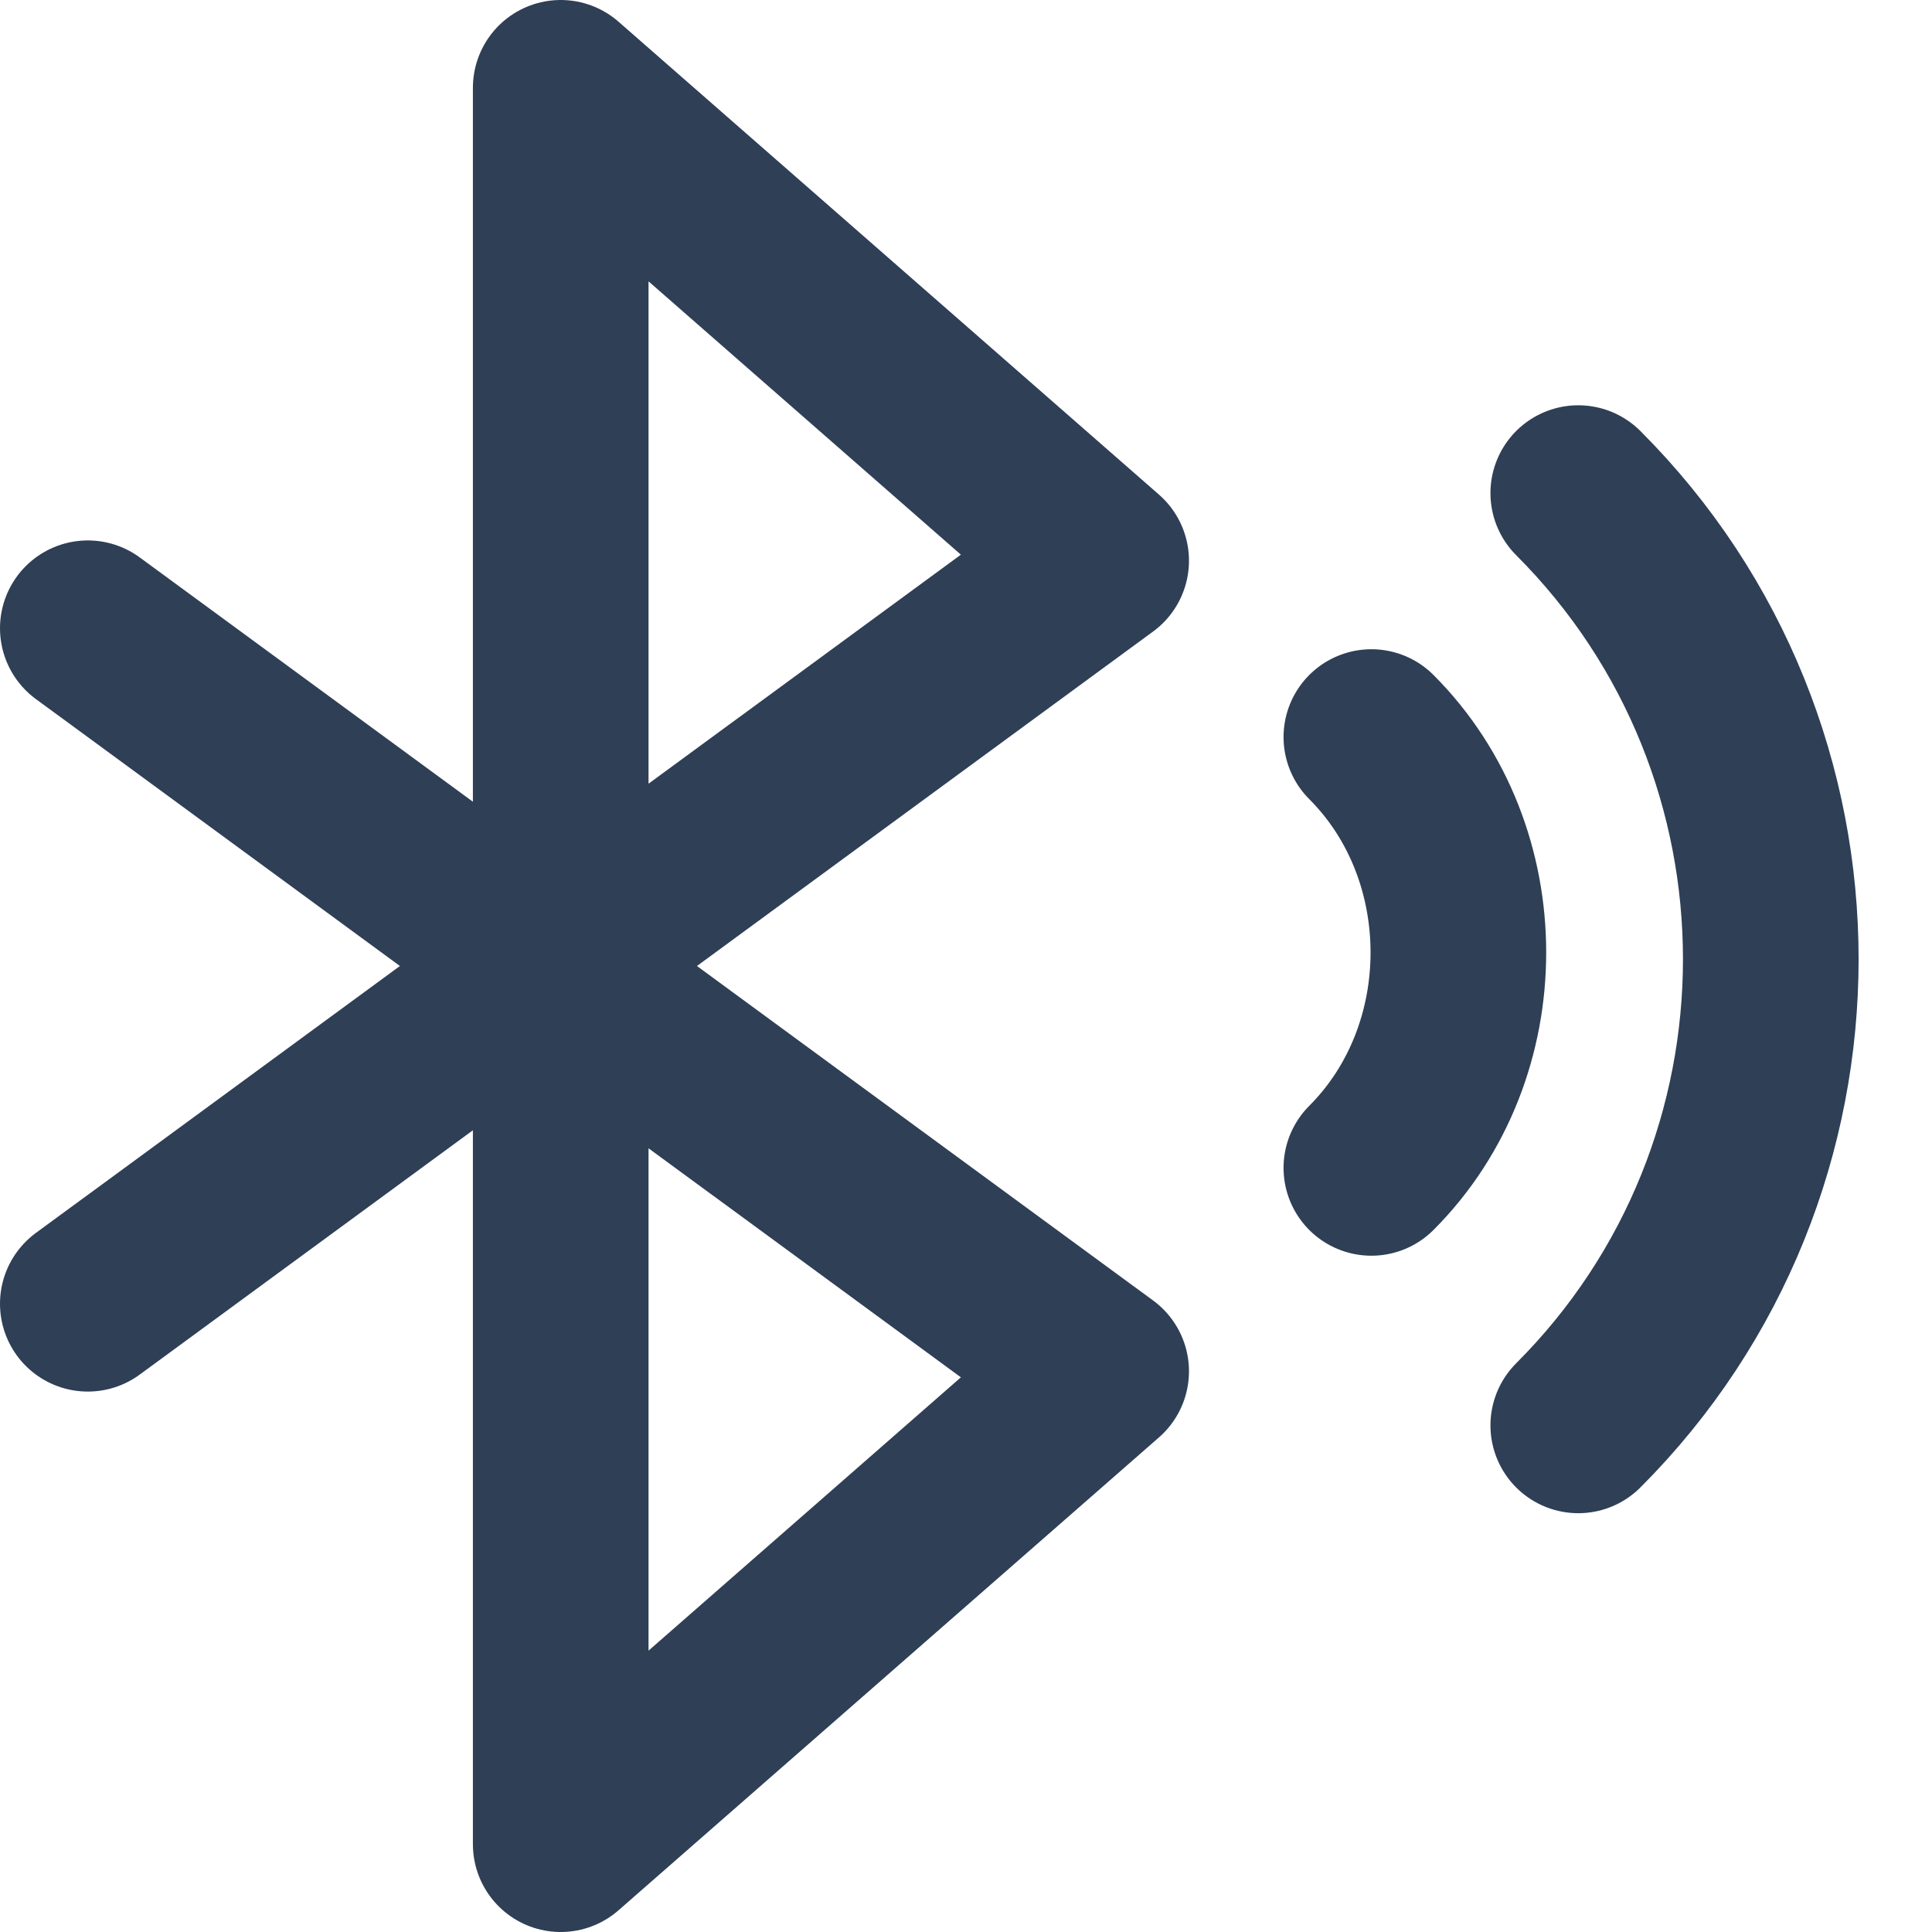
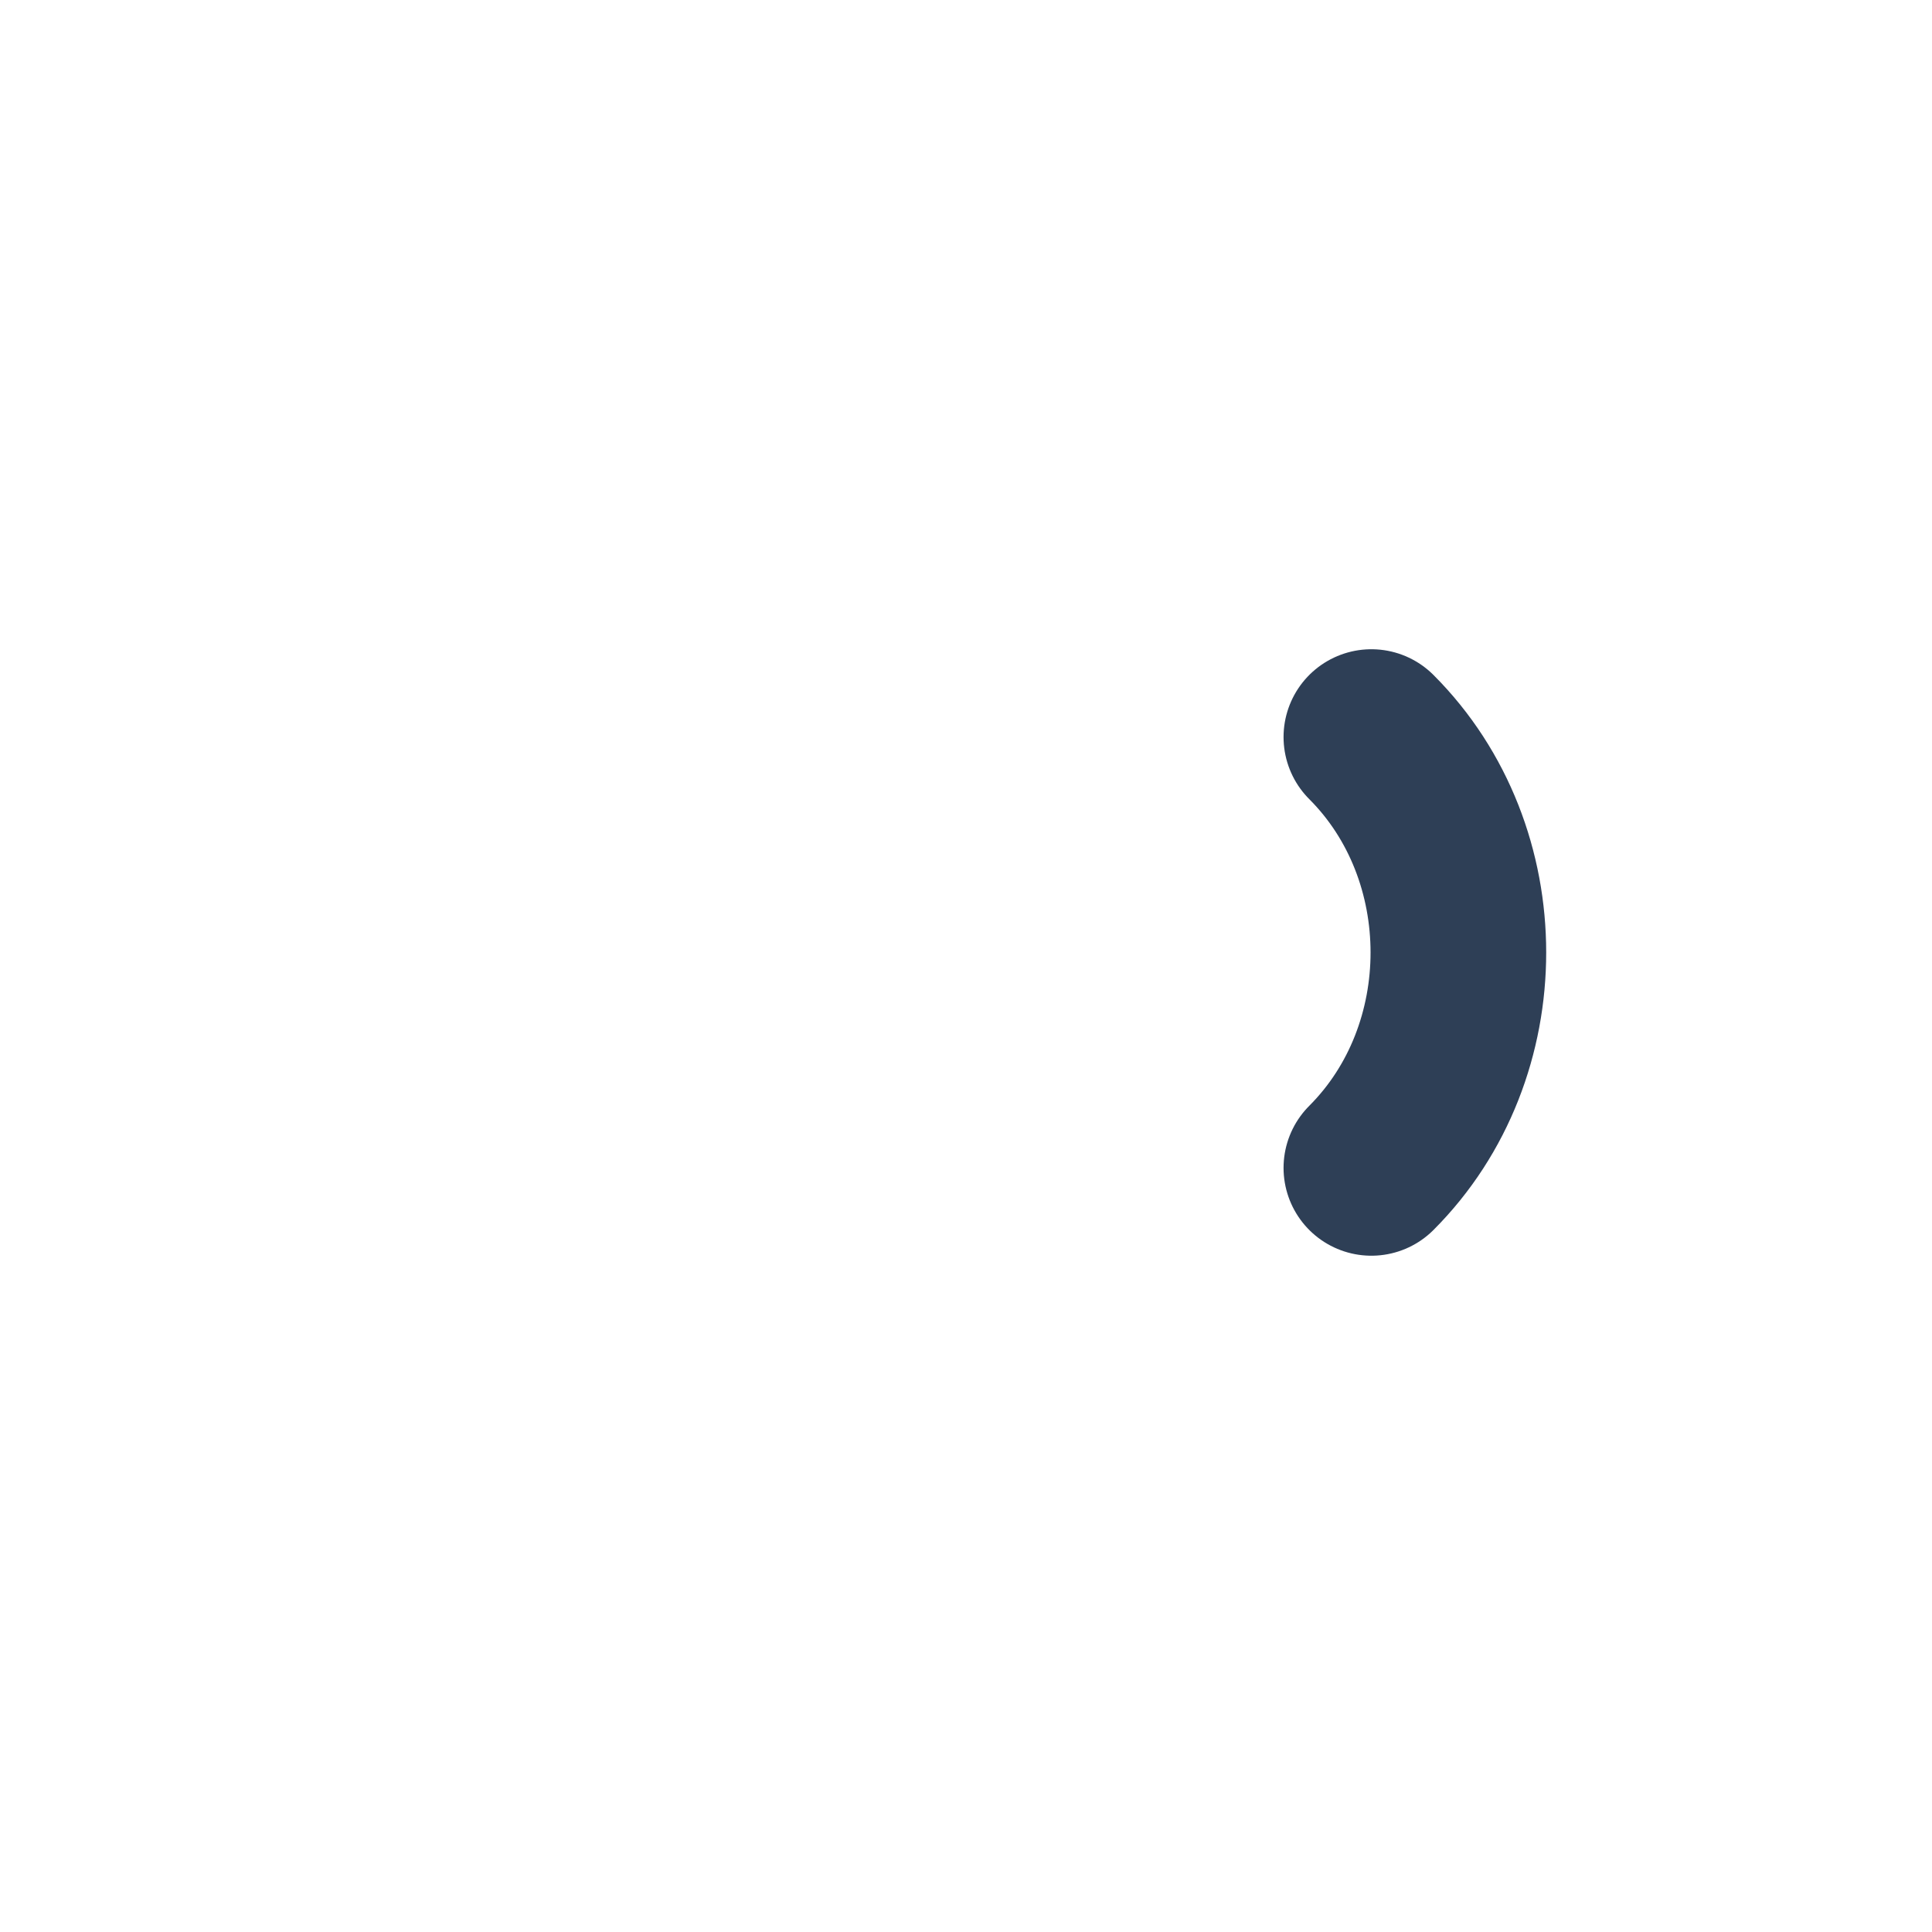
<svg xmlns="http://www.w3.org/2000/svg" fill="none" viewBox="0 0 22 22" height="22" width="22">
-   <path stroke-linejoin="round" stroke-linecap="round" stroke-width="2" stroke="#2E3F56" d="M1 14.846L12.539 6.385L6.385 1V21L12.539 15.615L1 7.154" />
-   <path stroke-linejoin="round" stroke-linecap="round" stroke-width="2" stroke="#2E3F56" d="M17.972 5.615C20.895 8.538 20.895 13.307 17.972 16.231" />
  <path stroke-linejoin="round" stroke-linecap="round" stroke-width="2" stroke="#2E3F56" d="M15.616 8.393C16.937 9.714 16.937 11.978 15.616 13.299" />
</svg>